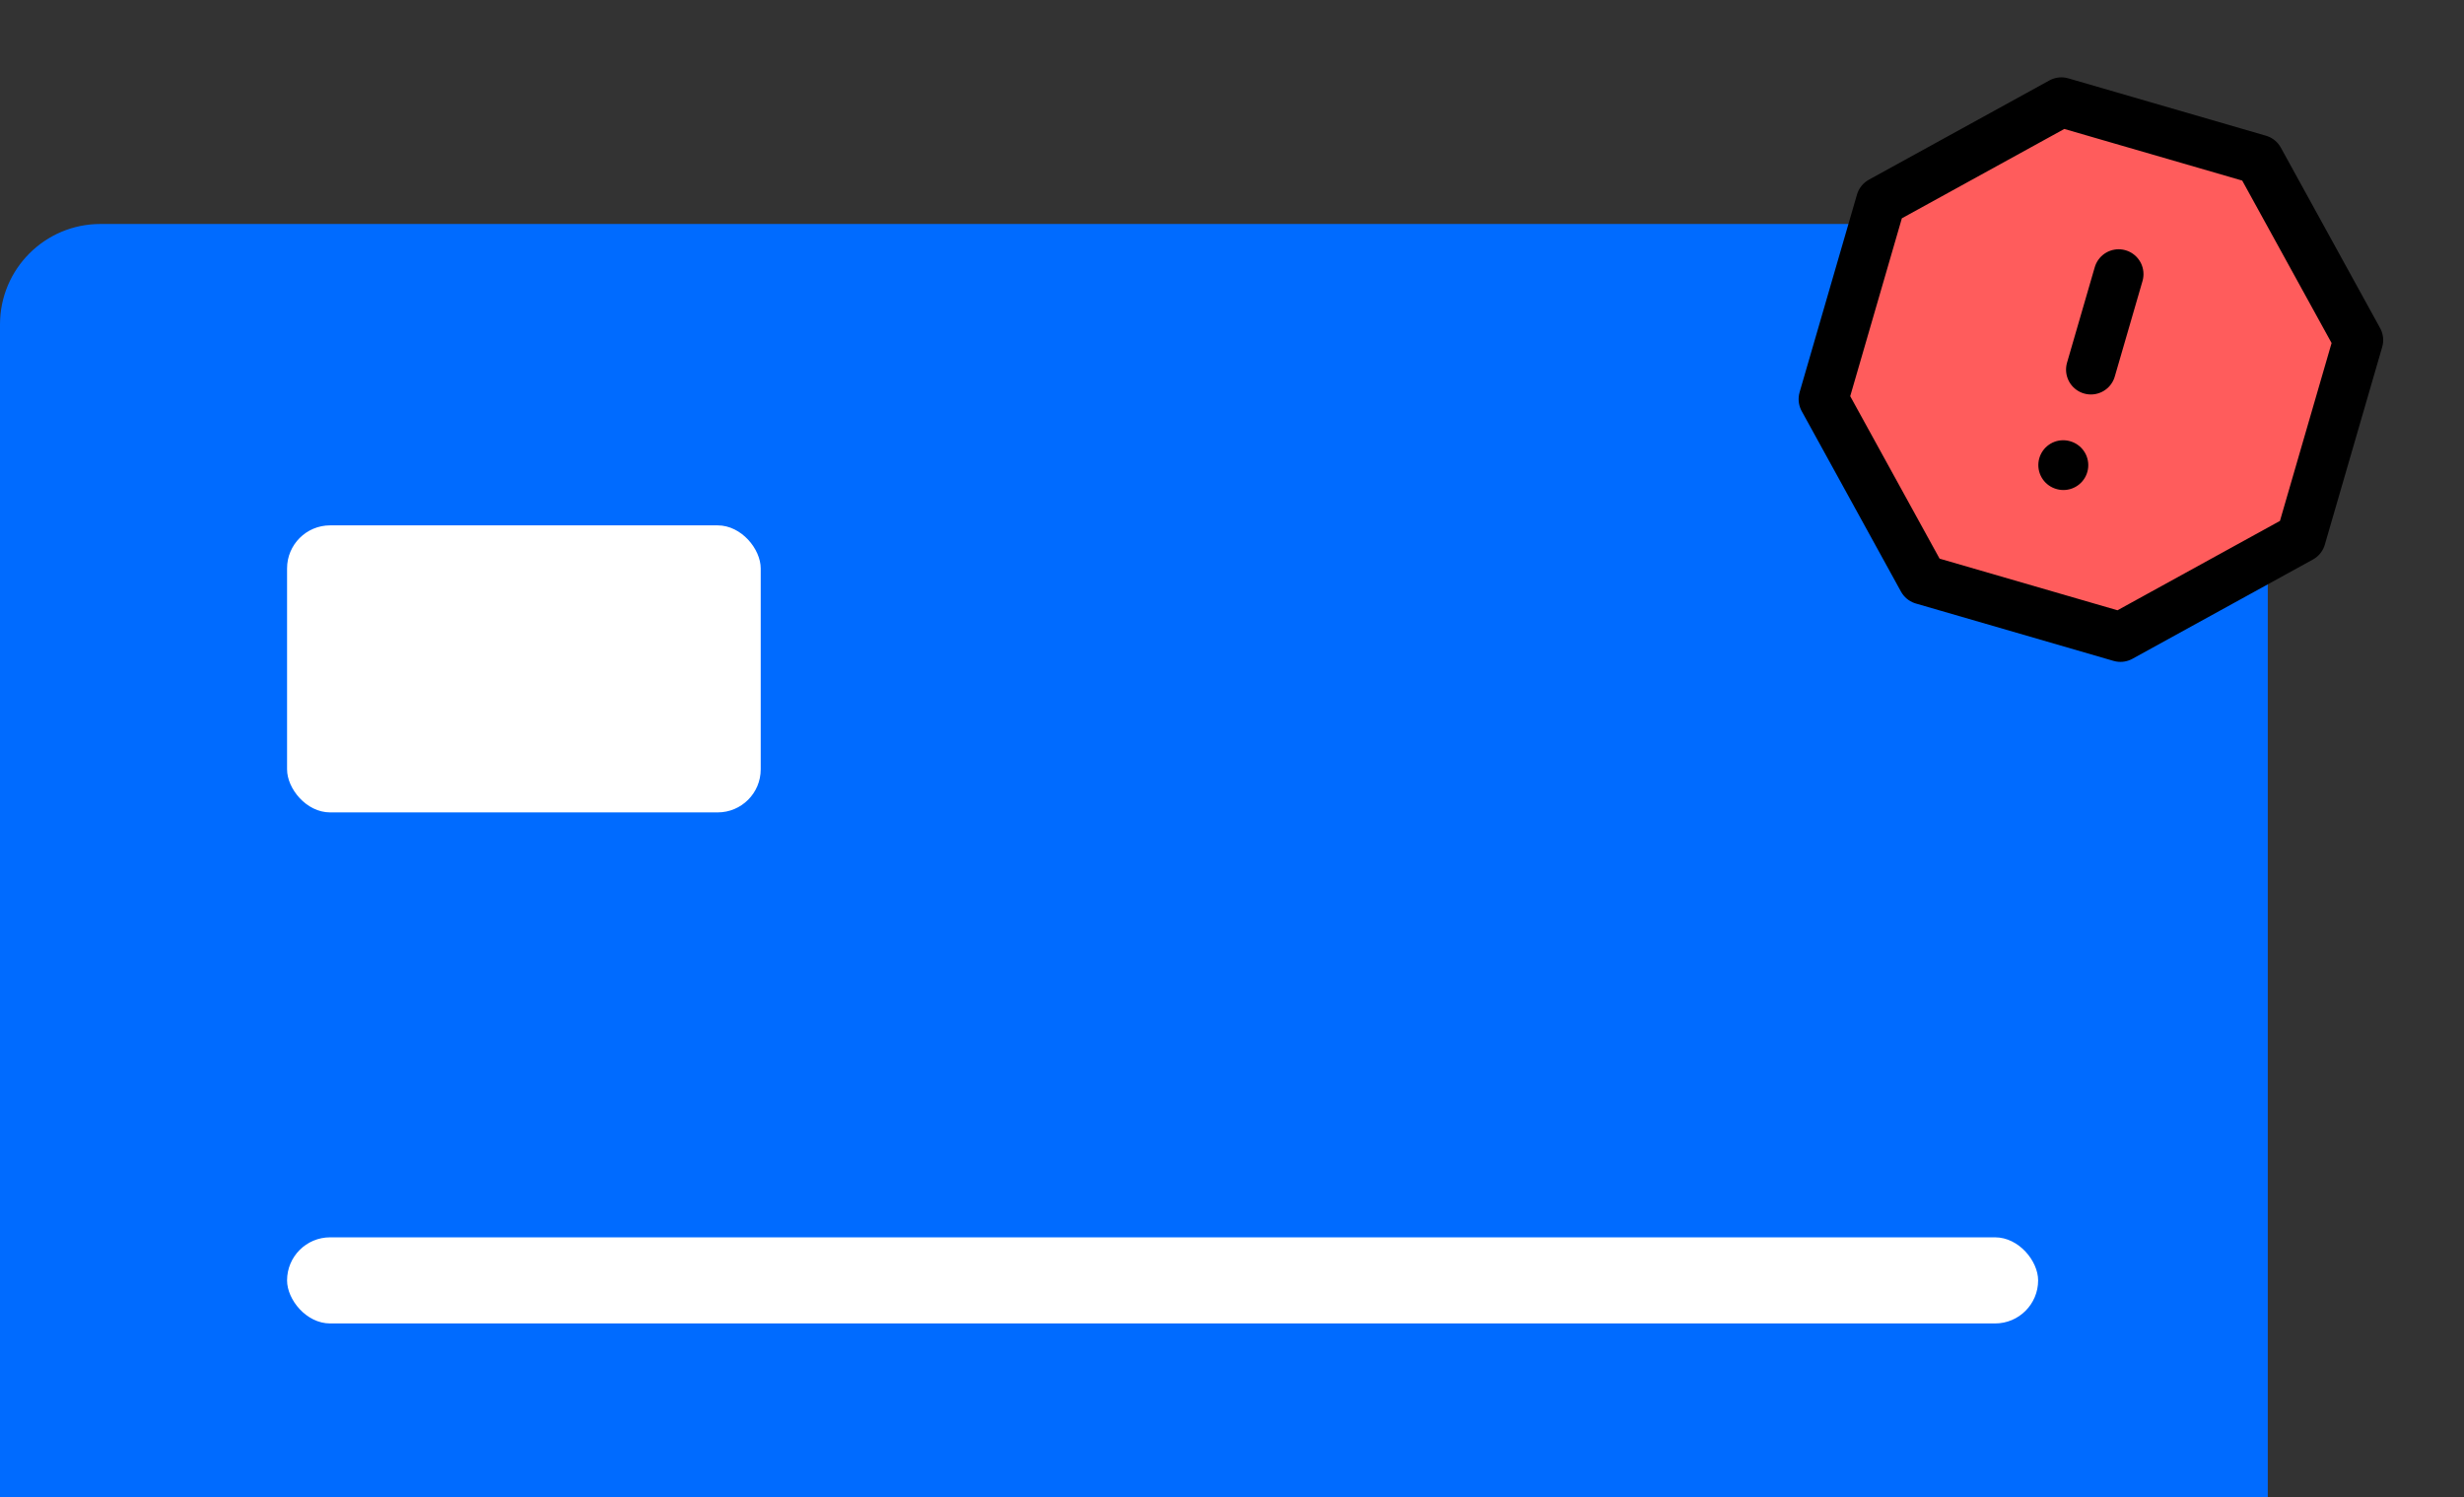
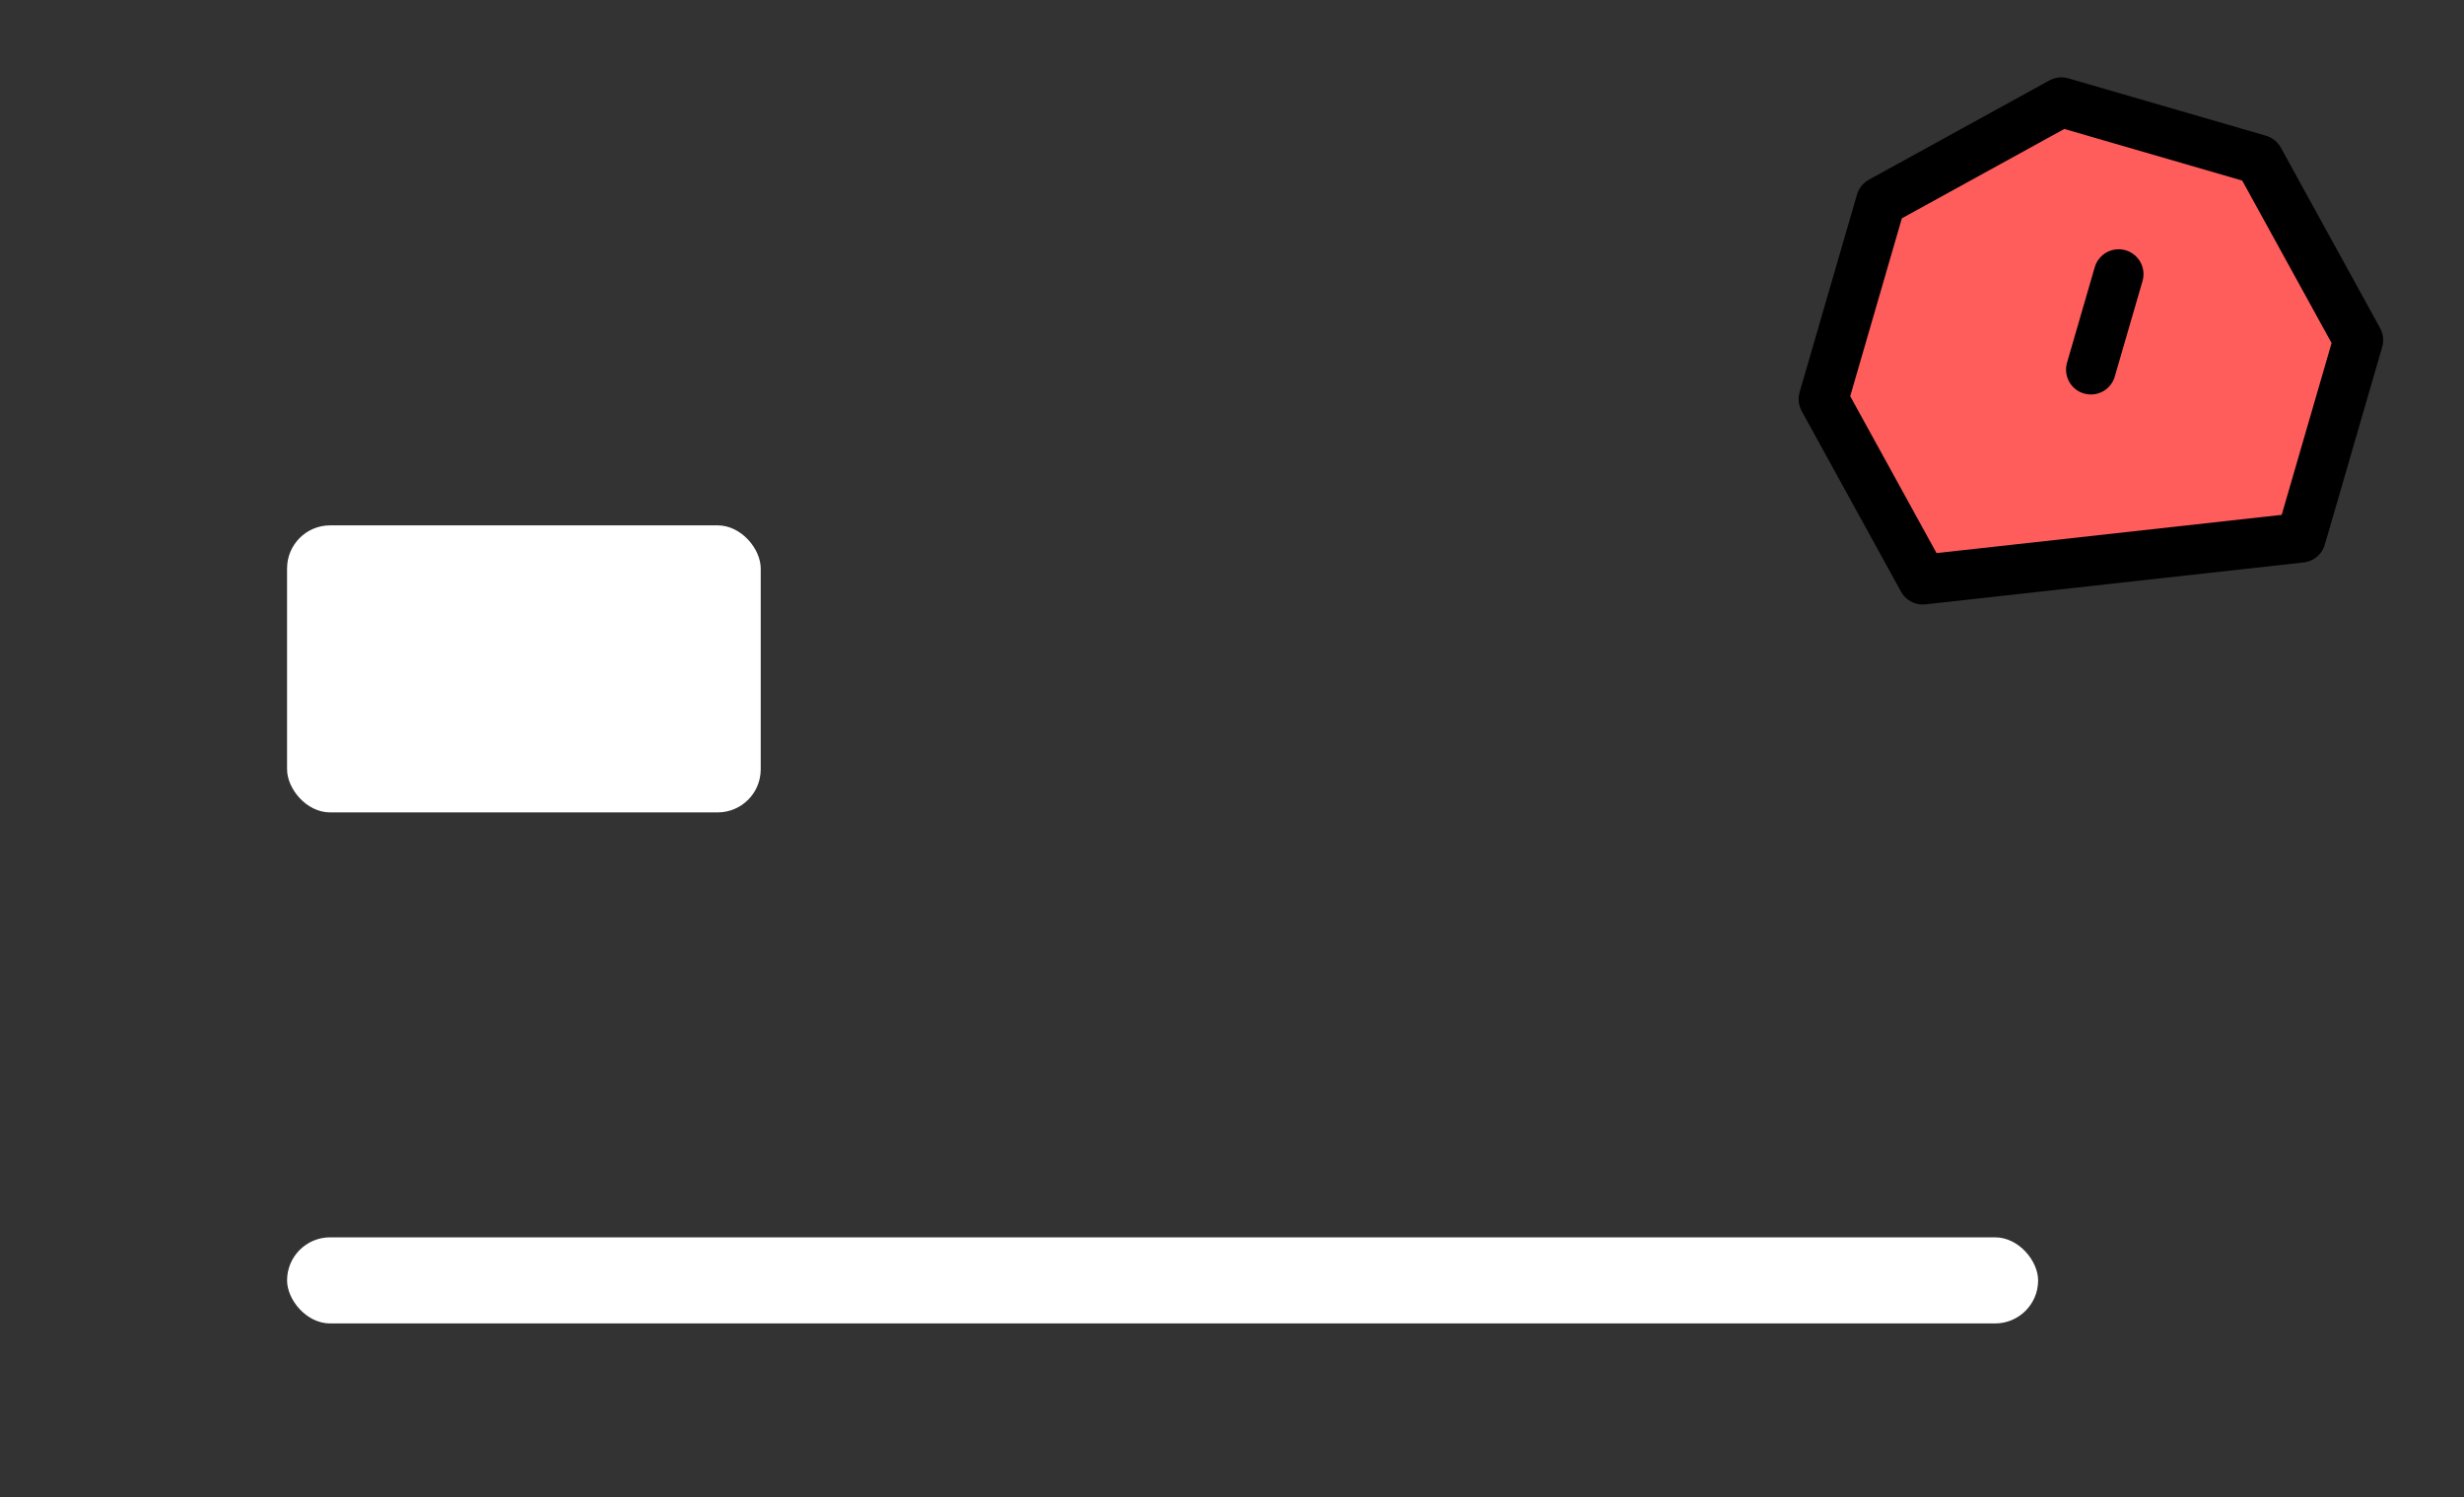
<svg xmlns="http://www.w3.org/2000/svg" width="209" height="127" viewBox="0 0 209 127" fill="none">
  <rect x="0" y="0" width="209" height="127" fill="#333333" stroke="none" />
-   <rect y="19" width="192.356" height="122.962" rx="8.522" fill="#006BFF" />
  <rect x="24.349" y="44.566" width="40.176" height="24.349" rx="3.652" fill="white" />
  <rect x="24.349" y="104.961" width="148.528" height="7.305" rx="3.652" fill="white" />
  <g clip-path="url(#clip0_2015_1899)">
-     <path d="M174.848 8.67L191.615 13.537L200.037 28.848L195.17 45.615L179.859 54.037L163.092 49.17L154.67 33.859L159.537 17.092L174.848 8.67Z" fill="#FF5C5C" stroke="black" stroke-width="4.217" stroke-linecap="round" stroke-linejoin="round" />
+     <path d="M174.848 8.67L191.615 13.537L200.037 28.848L195.17 45.615L163.092 49.17L154.67 33.859L159.537 17.092L174.848 8.67Z" fill="#FF5C5C" stroke="black" stroke-width="4.217" stroke-linecap="round" stroke-linejoin="round" />
    <path d="M179.705 23.254L177.353 31.354" stroke="black" stroke-width="4.217" stroke-linecap="round" stroke-linejoin="round" />
-     <path d="M175.002 39.453L175.022 39.459" stroke="black" stroke-width="4.217" stroke-linecap="round" stroke-linejoin="round" />
  </g>
  <defs>
    <clipPath id="clip0_2015_1899">
      <rect width="50.606" height="50.606" fill="white" transform="translate(160.107) rotate(16.187)" />
    </clipPath>
  </defs>
</svg>